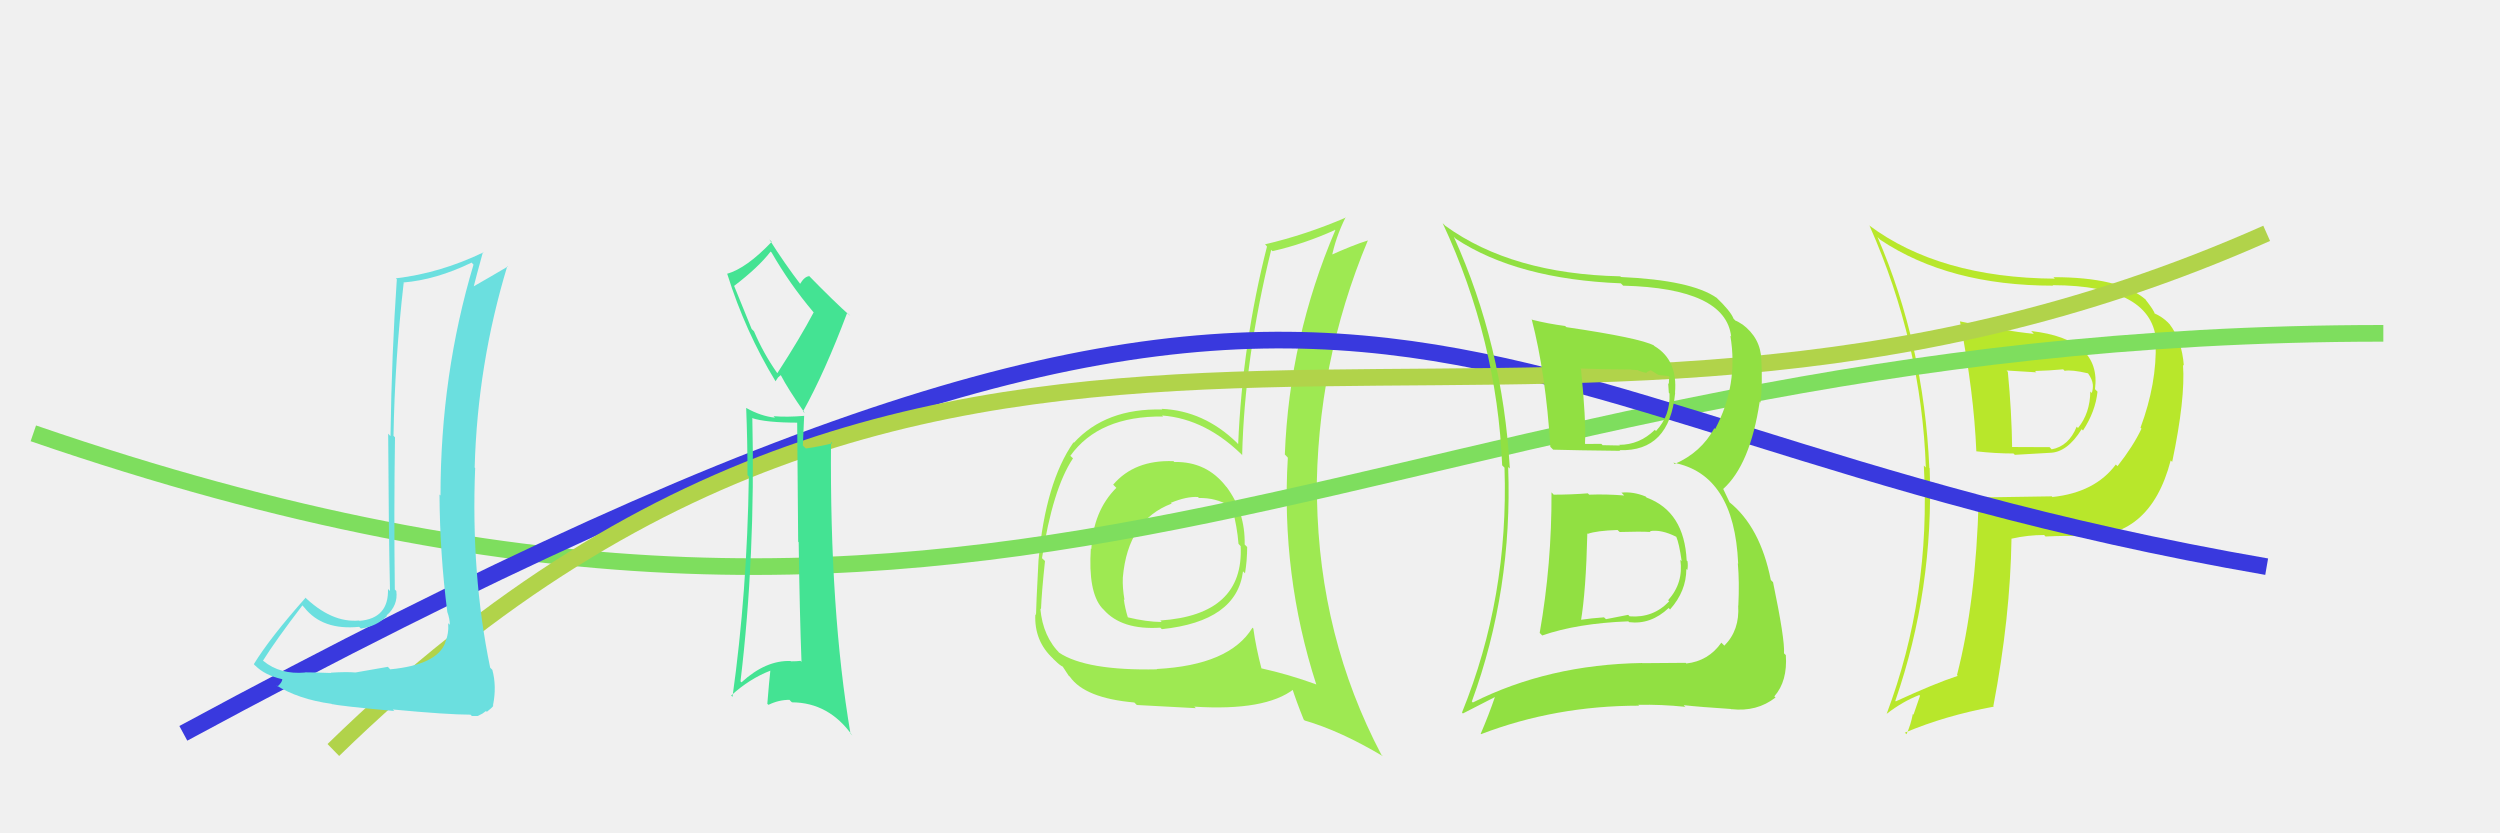
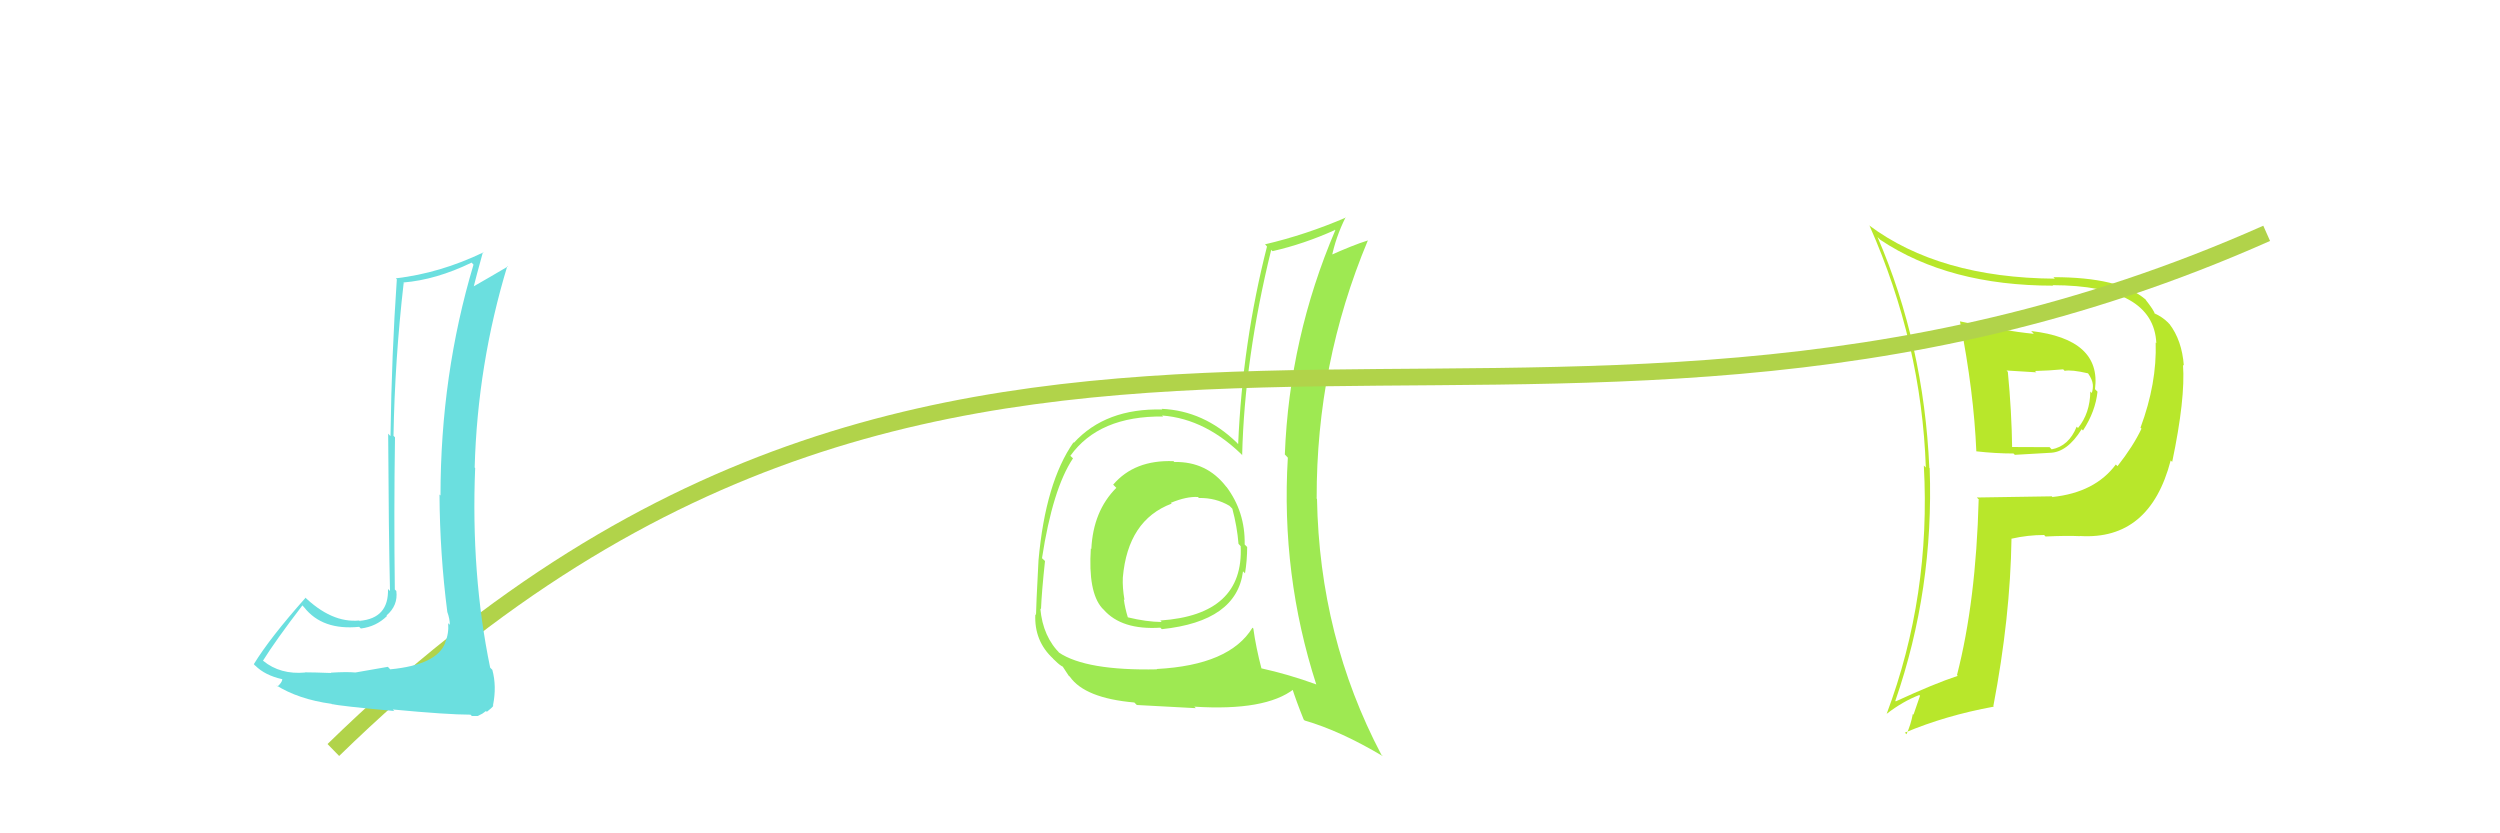
<svg xmlns="http://www.w3.org/2000/svg" width="150" height="50" viewBox="0,0,150,50">
-   <rect width="100%" height="100%" fill="#f0f0f0" />
  <path fill="#9ee952" d="M70.29 27.55L70.40 27.66L70.41 27.67Q68.07 27.58 66.79 29.08L66.81 29.10L66.98 29.27Q65.59 30.66 65.48 32.94L65.52 32.98L65.45 32.91Q65.28 35.52 66.12 36.48L66.27 36.63L66.22 36.58Q67.30 37.81 69.62 37.66L69.61 37.65L69.71 37.75Q74.20 37.28 74.58 34.28L74.68 34.38L74.70 34.40Q74.83 33.62 74.83 32.82L74.64 32.63L74.68 32.67Q74.72 30.72 73.58 29.20L73.62 29.25L73.57 29.20Q72.40 27.68 70.46 27.72ZM75.25 37.76L75.25 37.76L75.15 37.66Q73.78 39.91 69.40 40.14L69.44 40.18L69.43 40.16Q65.17 40.25 63.53 39.15L63.50 39.11L63.64 39.25Q62.57 38.22 62.42 36.51L62.44 36.53L62.46 36.55Q62.50 35.53 62.70 33.66L62.56 33.53L62.52 33.49Q63.16 29.33 64.38 27.50L64.22 27.35L64.22 27.35Q65.94 24.95 69.78 24.99L69.80 25.00L69.72 24.93Q72.40 25.13 74.69 27.46L74.51 27.28L74.53 27.30Q74.67 21.51 76.27 15.00L76.25 14.97L76.35 15.07Q78.24 14.64 80.10 13.80L80.04 13.73L80.12 13.81Q77.36 20.27 77.09 27.27L77.12 27.30L77.27 27.46Q76.85 34.49 78.98 41.08L78.99 41.08L78.96 41.06Q77.35 40.47 75.64 40.09L75.62 40.08L75.70 40.16Q75.35 38.82 75.20 37.71ZM78.27 43.22L78.20 43.15L78.28 43.23Q80.42 43.85 82.97 45.37L82.84 45.24L82.88 45.28Q79.17 38.23 79.02 29.93L78.93 29.84L79.00 29.90Q78.98 21.82 82.07 14.43L82.05 14.42L82.06 14.43Q81.19 14.70 79.75 15.35L79.87 15.47L79.89 15.49Q80.13 14.25 80.74 13.03L80.83 13.12L80.76 13.05Q78.34 14.09 75.90 14.66L75.93 14.69L76.02 14.79Q74.55 20.55 74.29 26.64L74.25 26.61L74.20 26.55Q72.22 24.64 69.70 24.53L69.78 24.61L69.75 24.57Q66.34 24.48 64.43 26.57L64.51 26.65L64.41 26.54Q62.73 28.94 62.31 33.62L62.31 33.62L62.31 33.62Q62.16 36.48 62.16 36.90L61.98 36.72L62.12 36.85Q62.04 38.46 63.19 39.52L63.19 39.53L63.33 39.66Q63.60 39.93 63.79 40.01L63.74 39.96L64.12 40.54L64.19 40.60Q65.09 41.89 68.06 42.15L68.16 42.25L68.21 42.30Q70.38 42.41 71.75 42.49L71.78 42.52L71.66 42.40Q75.93 42.67 77.64 41.34L77.62 41.32L77.50 41.20Q77.76 42.03 78.22 43.17ZM71.89 29.84L71.87 29.82L71.94 29.88Q72.94 29.86 73.77 30.35L73.77 30.35L73.94 30.52Q74.23 31.61 74.31 32.63L74.46 32.79L74.44 32.77Q74.64 36.89 69.62 37.23L69.60 37.21L69.70 37.32Q68.78 37.31 67.67 37.04L67.64 37.01L67.67 37.04Q67.50 36.49 67.43 35.96L67.45 35.98L67.47 36.00Q67.34 35.26 67.37 34.65L67.30 34.58L67.37 34.65Q67.67 31.21 70.29 30.22L70.40 30.32L70.25 30.17Q71.19 29.78 71.87 29.82Z" />
  <path fill="#b8e72b" d="M117.67 19.36L117.65 19.33L117.60 19.29Q118.43 23.50 118.58 27.08L118.62 27.12L118.58 27.08Q119.74 27.21 120.81 27.21L120.89 27.29L122.97 27.17L122.97 27.17Q124.03 27.16 124.90 25.75L124.95 25.80L124.98 25.83Q125.73 24.68 125.85 23.50L125.84 23.49L125.70 23.35Q126.09 20.35 121.86 19.86L121.89 19.88L122.03 20.03Q120.22 19.85 117.59 19.28ZM118.78 30.02L118.78 30.02L118.72 29.97Q118.56 36.08 117.42 40.50L117.43 40.52L117.47 40.55Q116.07 41.01 113.75 42.08L113.76 42.10L113.72 42.05Q116.04 35.36 115.78 28.09L115.91 28.21L115.76 28.07Q115.43 20.65 112.65 14.22L112.75 14.32L112.82 14.39Q116.94 17.14 123.19 17.14L123.07 17.03L123.16 17.11Q129.23 17.13 129.38 20.60L129.41 20.62L129.34 20.55Q129.42 23.00 128.43 25.66L128.51 25.74L128.49 25.72Q128.00 26.76 127.05 27.97L126.95 27.87L126.95 27.87Q125.70 29.55 123.15 29.82L123.20 29.88L123.11 29.78Q120.86 29.82 118.61 29.85ZM124.86 32.22L124.76 32.12L124.80 32.16Q128.99 32.42 130.24 27.63L130.33 27.71L130.33 27.72Q131.13 23.91 130.98 21.89L131.06 21.97L131.03 21.94Q130.92 20.42 130.16 19.43L130.16 19.44L130.08 19.35Q129.75 19.02 129.25 18.79L129.34 18.88L129.28 18.83Q129.28 18.67 128.68 17.91L128.80 18.04L128.71 17.95Q127.16 16.63 123.20 16.63L123.11 16.53L123.29 16.72Q116.36 16.67 112.13 13.51L112.02 13.40L112.18 13.56Q115.29 20.59 115.55 28.05L115.60 28.10L115.43 27.93Q115.86 35.75 113.20 42.83L113.07 42.70L113.20 42.83Q114.17 42.08 115.16 41.70L115.20 41.75L114.81 42.88L114.77 42.84Q114.65 43.48 114.39 44.05L114.43 44.09L114.29 43.96Q116.73 42.93 119.62 42.40L119.67 42.45L119.60 42.37Q120.62 37.03 120.69 32.31L120.59 32.21L120.70 32.32Q121.66 32.10 122.65 32.10L122.64 32.09L122.73 32.19Q124.01 32.13 124.81 32.17ZM123.81 22.18L123.98 22.35L123.88 22.25Q124.29 22.17 125.28 22.40L125.37 22.49L125.29 22.41Q125.54 22.77 125.57 23.07L125.57 23.07L125.57 23.07Q125.59 23.31 125.51 23.58L125.39 23.46L125.42 23.49Q125.40 24.80 124.68 25.68L124.71 25.71L124.60 25.60Q124.13 26.77 123.10 26.96L123.06 26.92L122.98 26.83Q122.24 26.82 120.61 26.82L120.66 26.88L120.73 26.95Q120.70 24.67 120.47 22.31L120.39 22.23L122.18 22.34L122.10 22.26Q122.91 22.24 123.79 22.16Z" />
-   <path d="M2 26 C63 47,82 20,143 20" stroke="#7ede5e" fill="none" />
-   <path d="M11 44 C85 4,84 25,136 34" stroke="#3939de" fill="none" />
  <path d="M20 45 C59 7,91 34,136 14" stroke="#b1d34a" fill="none" />
  <path fill="#6bdfdf" d="M23.34 40.08L23.27 40.01L21.32 40.35L21.33 40.35Q20.82 40.30 19.85 40.36L19.79 40.30L19.87 40.38Q18.80 40.34 18.30 40.34L18.40 40.43L18.32 40.35Q16.82 40.49 15.79 39.65L15.69 39.55L15.78 39.64Q16.51 38.46 18.14 36.33L18.08 36.26L18.25 36.44Q19.34 37.83 21.55 37.61L21.71 37.77L21.65 37.71Q22.57 37.60 23.22 36.96L23.09 36.82L23.19 36.93Q23.89 36.33 23.78 35.46L23.81 35.49L23.69 35.37Q23.63 30.81 23.70 26.24L23.69 26.23L23.61 26.15Q23.69 21.59 24.22 16.98L24.31 17.06L24.20 16.95Q26.16 16.79 28.29 15.76L28.29 15.75L28.41 15.88Q26.43 22.50 26.43 29.74L26.47 29.77L26.37 29.67Q26.39 33.23 26.84 36.73L26.86 36.75L26.84 36.72Q26.99 37.14 26.99 37.49L27.04 37.54L26.89 37.39Q26.94 38.01 26.71 38.54L26.85 38.68L26.72 38.55Q26.23 39.89 23.41 40.16ZM28.33 42.98L28.31 42.96L28.66 42.96L28.94 42.82L29.16 42.66L29.21 42.71Q29.53 42.46 29.60 42.35L29.53 42.27L29.58 42.32Q29.81 41.18 29.54 40.19L29.48 40.13L29.41 40.06Q28.25 34.44 28.51 28.08L28.39 27.96L28.48 28.05Q28.65 21.86 30.44 15.96L30.54 16.07L30.47 15.99Q29.51 16.56 28.25 17.28L28.25 17.28L28.37 17.40Q28.56 16.63 28.98 15.11L28.87 15.00L29.01 15.14Q26.41 16.39 23.75 16.70L23.82 16.77L23.81 16.76Q23.50 21.21 23.43 26.16L23.39 26.13L23.29 26.02Q23.32 32.03 23.40 35.46L23.30 35.36L23.28 35.34Q23.33 37.10 21.58 37.25L21.67 37.34L21.55 37.23Q19.88 37.39 18.21 35.75L18.33 35.87L18.33 35.87Q16.18 38.29 15.23 39.85L15.30 39.93L15.32 39.94Q15.90 40.52 16.93 40.75L16.87 40.69L16.94 40.77Q16.91 40.96 16.65 41.19L16.59 41.13L16.56 41.11Q17.91 41.96 19.89 42.23L20.01 42.35L19.91 42.24Q20.36 42.36 23.65 42.66L23.73 42.74L23.57 42.57Q26.86 42.88 28.23 42.88Z" />
-   <path fill="#44e393" d="M45.18 25.15L45.13 25.10L45.11 25.08Q45.93 25.36 47.91 25.36L47.83 25.29L47.89 32.50L47.92 32.54Q47.98 36.82 48.09 39.71L48.06 39.68L48.03 39.65Q47.84 39.68 47.46 39.68L47.43 39.66L47.43 39.66Q45.94 39.61 44.49 40.94L44.53 40.98L44.43 40.88Q45.33 33.37 45.14 25.11ZM45.10 19.74L44.05 17.16L44.04 17.16Q45.51 16.04 46.24 15.09L46.26 15.12L46.29 15.14Q47.38 17.04 48.79 18.71L48.81 18.73L48.82 18.74Q48.02 20.26 46.64 22.39L46.60 22.34L46.61 22.35Q45.81 21.21 45.24 19.88L45.23 19.87ZM44.02 41.88L44.06 41.92L43.87 41.73Q44.96 40.73 46.22 40.24L46.29 40.31L46.22 40.24Q46.15 40.85 46.04 42.22L46.04 42.23L46.11 42.29Q46.72 41.99 47.37 41.99L47.44 42.07L47.52 42.14Q49.73 42.15 51.14 44.13L51.12 44.11L51.03 44.02Q49.78 36.68 49.86 26.52L49.90 26.56L49.94 26.60Q49.18 26.79 48.35 26.91L48.17 26.73L48.25 24.94L48.26 24.95Q47.21 25.04 46.41 24.97L46.40 24.96L46.50 25.06Q45.65 24.97 44.78 24.48L44.80 24.51L44.77 24.47Q44.85 26.45 44.85 28.51L44.89 28.55L44.93 28.60Q44.83 35.53 43.95 41.81ZM46.48 22.83L46.53 22.88L46.68 22.65L46.84 22.51L46.86 22.53Q47.26 23.31 48.29 24.79L48.31 24.81L48.18 24.69Q49.50 22.31 50.83 18.77L50.95 18.88L51.02 18.96Q50.06 18.11 48.50 16.51L48.49 16.50L48.55 16.57Q48.27 16.59 48.00 17.04L48.06 17.11L48.06 17.10Q47.08 15.82 46.17 14.38L46.19 14.39L46.30 14.51Q44.80 16.09 43.62 16.43L43.72 16.53L43.64 16.45Q44.71 19.88 46.54 22.89Z" />
-   <path fill="#91e042" d="M93.15 29.61L93.26 29.72L93.09 29.54Q93.11 33.83 92.38 37.98L92.44 38.03L92.53 38.13Q94.62 37.40 97.70 37.28L97.79 37.37L97.75 37.33Q99.05 37.49 100.12 36.48L100.27 36.64L100.20 36.57Q101.18 35.47 101.18 34.14L101.29 34.25L101.24 34.20Q101.29 33.94 101.25 33.68L101.25 33.67L101.20 33.63Q101.06 30.70 98.81 29.86L98.77 29.83L98.74 29.79Q97.97 29.48 97.28 29.56L97.31 29.58L97.45 29.73Q96.38 29.64 95.35 29.68L95.22 29.55L95.27 29.60Q94.25 29.68 93.22 29.68ZM91.92 19.17L92.02 19.26L91.90 19.15Q92.75 22.43 93.02 26.81L93.20 26.99L93.18 26.98Q94.55 27.02 97.22 27.05L97.27 27.10L97.17 27.01Q100.17 27.11 100.51 23.57L100.58 23.64L100.50 23.56Q100.67 21.60 99.26 20.76L99.20 20.69L99.24 20.73Q98.40 20.28 93.99 19.63L93.96 19.61L93.91 19.56Q92.86 19.42 91.95 19.19ZM88.28 42.06L88.25 42.04L88.31 42.09Q90.76 35.40 90.49 28.02L90.60 28.12L90.59 28.11Q90.16 20.69 87.23 14.21L87.36 14.34L87.35 14.33Q91.03 16.75 97.25 17.00L97.41 17.16L97.40 17.14Q103.53 17.30 103.87 20.19L103.82 20.14L103.82 20.14Q104.32 23.08 102.91 25.74L102.84 25.67L102.86 25.69Q102.07 27.15 100.48 27.84L100.50 27.86L100.40 27.76Q104.06 28.45 104.29 33.82L104.41 33.94L104.27 33.80Q104.37 34.93 104.30 36.34L104.43 36.47L104.29 36.33Q104.39 37.81 103.46 38.74L103.27 38.55L103.28 38.56Q102.51 39.66 101.18 39.81L101.09 39.72L101.14 39.77Q99.60 39.79 98.54 39.79L98.62 39.88L98.53 39.78Q92.90 39.87 88.37 42.15ZM101.07 42.37L101.18 42.47L101.02 42.31Q102.00 42.42 103.87 42.54L103.93 42.60L103.89 42.55Q105.42 42.72 106.53 41.85L106.42 41.74L106.46 41.78Q107.26 40.87 107.15 39.30L107.11 39.27L107.04 39.20Q107.10 38.38 106.38 34.92L106.37 34.92L106.25 34.80Q105.61 31.60 103.74 30.11L103.79 30.17L103.40 29.35L103.39 29.34Q105.01 27.88 105.58 24.11L105.52 24.04L105.63 24.16Q105.76 22.99 105.68 21.58L105.63 21.53L105.68 21.58Q105.64 20.28 104.53 19.45L104.59 19.50L104.58 19.49Q104.25 19.27 104.13 19.24L104.00 19.11L104.01 19.11Q103.82 18.65 102.98 17.85L102.98 17.86L103.00 17.87Q101.48 16.81 97.25 16.62L97.25 16.61L97.22 16.58Q90.72 16.44 86.72 13.55L86.56 13.39L86.56 13.39Q89.82 20.38 90.13 27.92L90.19 27.98L90.27 28.06Q90.53 35.83 87.72 42.75L87.77 42.81L89.76 41.79L89.72 41.75Q89.33 42.89 88.84 44.03L89.02 44.21L88.86 44.05Q93.32 42.34 98.35 42.34L98.21 42.21L98.30 42.29Q99.67 42.26 101.12 42.41ZM98.88 31.76L99.03 31.91L98.99 31.87Q99.67 31.75 100.58 32.21L100.66 32.28L100.57 32.19Q100.75 32.60 100.90 33.67L100.96 33.73L100.82 33.59Q101.02 34.97 100.09 36.01L100.04 35.96L100.15 36.08Q99.19 37.09 97.78 36.98L97.69 36.89L96.36 37.15L96.24 37.04Q95.49 37.09 94.76 37.20L94.86 37.30L94.85 37.29Q95.16 35.46 95.24 32.00L95.26 32.02L95.27 32.03Q95.80 31.84 97.05 31.80L97.04 31.79L97.18 31.92Q98.43 31.88 99.04 31.92ZM97.97 22.29L97.87 22.18L98.28 22.21L98.31 22.24Q98.64 22.35 98.83 22.39L98.78 22.34L99.04 22.21L99.51 22.50L100.12 22.57L100.17 22.62Q100.13 22.73 100.13 23.04L100.09 22.99L100.13 23.57L100.17 23.61Q100.23 24.93 99.36 25.86L99.31 25.81L99.29 25.79Q98.37 26.69 97.15 26.69L97.09 26.63L97.20 26.73Q96.15 26.71 96.15 26.71L96.24 26.80L96.08 26.63Q94.79 26.64 95.13 26.64L95.21 26.72L95.10 26.61Q95.17 25.20 94.86 22.15L94.91 22.19L94.82 22.11Q96.33 22.17 97.86 22.17Z" />
</svg>